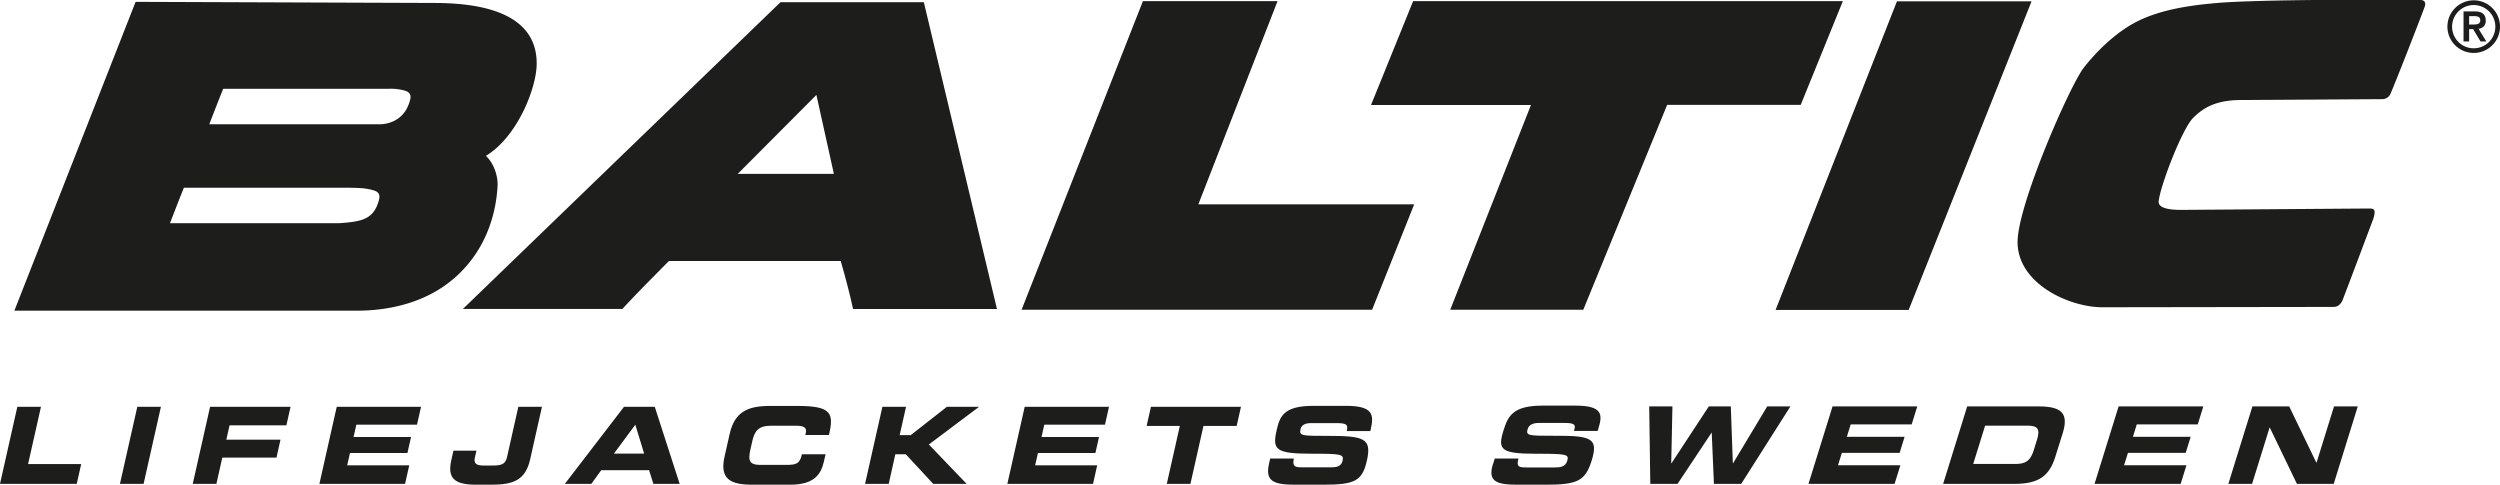
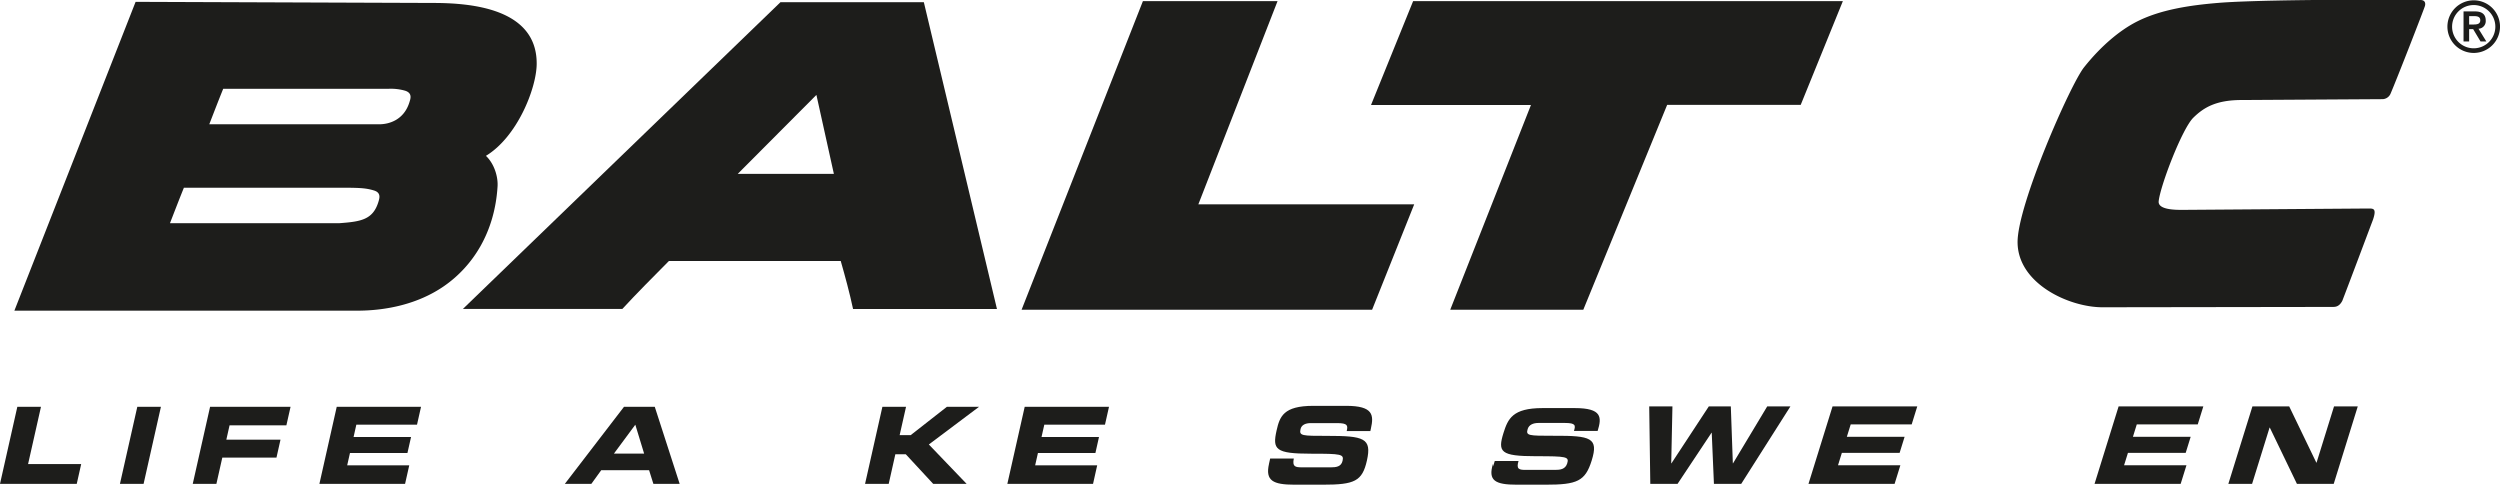
<svg xmlns="http://www.w3.org/2000/svg" viewBox="0 0 1014 196.6">
  <polygon points="0 196.25 31.13 196.25 32.93 188.22 11.39 188.22 16.62 165 7.03 165 0 196.25 0 196.25" style="fill:#1d1d1b" />
  <polygon points="48.65 196.25 58.24 196.25 65.27 165 55.69 165 48.65 196.25 48.65 196.25" style="fill:#1d1d1b" />
  <polygon points="78.18 196.25 87.77 196.25 90.17 185.59 112.14 185.59 113.77 178.34 91.8 178.34 93.11 172.51 116.16 172.51 117.85 165 85.21 165 78.18 196.25 78.18 196.25" style="fill:#1d1d1b" />
  <polygon points="129.55 196.25 164.3 196.25 165.99 188.74 140.82 188.74 141.95 183.73 165.26 183.73 166.72 177.26 143.41 177.26 144.53 172.25 169.14 172.25 170.77 165 136.58 165 129.55 196.25 129.55 196.25" style="fill:#1d1d1b" />
-   <path d="M229.07,969.65c-1.65,7.29,1,10.05,10,10.05h6.26c8.68,0,13.76-1.68,15.7-10.27l4.79-21.33h-9.58l-4.62,20.55c-.65,2.89-2.6,3.28-5.75,3.28h-3.8c-3,0-4-.95-3.45-3.28l.63-2.76h-9.33l-.84,3.76Z" transform="translate(-46 -783.11)" style="fill:#1d1d1b" />
  <path d="M275.14,979.36h10.71l4-5.53h19.42l1.74,5.53h10.66L311.57,948.1H299.1l-24,31.26Zm28.54-24,3.58,11.74H295l8.69-11.74Z" transform="translate(-46 -783.11)" style="fill:#1d1d1b;fill-rule:evenodd" />
-   <path d="M339.86,968.39c-2.06,9.15,2.59,11.31,11.23,11.31h15.45c9.63,0,12.46-4.14,13.64-9.41l.67-2.93h-9.59c-.87,3.88-2.26,4.31-6.58,4.31H354.45c-4.54,0-5.1-1.72-4.08-6.26l.76-3.36c.87-3.89,2.36-6.26,7.41-6.26H369c2.85,0,4.34.64,3.84,2.89l-.2.86h9.58c2.08-8.85,1-11.78-12.67-11.78H358.27c-8.63,0-14.25,2.16-16.31,11.31l-2.1,9.32Z" transform="translate(-46 -783.11)" style="fill:#1d1d1b" />
  <polygon points="350.87 196.25 360.46 196.25 363.15 184.25 367.39 184.25 378.5 196.25 392.06 196.25 376.74 180.28 397.1 165 384.06 165 369.39 176.48 364.9 176.48 367.49 165 357.9 165 350.87 196.25 350.87 196.25" style="fill:#1d1d1b" />
  <polygon points="408.58 196.25 443.34 196.25 445.02 188.74 419.86 188.74 420.99 183.73 444.3 183.73 445.75 177.26 422.44 177.26 423.57 172.25 448.18 172.25 449.81 165 415.62 165 408.58 196.25 408.58 196.25" style="fill:#1d1d1b" />
-   <polygon points="465.07 172.77 478.54 172.77 473.25 196.25 482.84 196.25 488.12 172.77 501.59 172.77 503.34 165 466.82 165 465.07 172.77 465.07 172.77" style="fill:#1d1d1b" />
  <path d="M560.7,971.29c-1.53,6.77,1.6,8.41,10.32,8.41h11.61c12.74,0,15.9-1.38,17.79-9.8,2.05-9.1-1.2-10-16.1-10-10.29,0-11.43,0-10.82-2.76.38-1.68,2-2.42,4.17-2.42h10.62c4.4,0,4.45,1,3.93,3.24h9.59l.22-1c1.23-5.49,1-9.24-10-9.24H578.64c-12.09,0-13.59,4.36-14.86,10-1.73,7.69-.48,9.41,13.94,9.41,12.35,0,13.43.18,12.82,2.9-.55,2.41-2.67,2.63-4.69,2.63H574.1c-2.76,0-4-.26-3.33-3.58h-9.59l-.48,2.16Z" transform="translate(-46 -783.11)" style="fill:#1d1d1b" />
-   <path d="M651.56,971.24c-2.12,6.81.89,8.46,9.65,8.46h11.67c12.8,0,16.09-1.38,18.72-9.84,2.85-9.16-.34-10.07-15.32-10-10.34,0-11.49,0-10.64-2.77.53-1.7,2.23-2.43,4.4-2.43h10.67c4.43,0,4.39,1,3.68,3.25H694l.31-1c1.71-5.51,1.84-9.28-9.26-9.28H671.62c-12.15,0-14,4.38-15.8,10.06-2.4,7.73-1.29,9.46,13.2,9.46,12.41,0,13.48.18,12.64,2.91-.76,2.43-2.91,2.64-4.95,2.64h-11.8c-2.78,0-4-.26-3-3.6h-9.64l-.67,2.17Z" transform="translate(-46 -783.11)" style="fill:#1d1d1b" />
+   <path d="M651.56,971.24c-2.12,6.81.89,8.46,9.65,8.46h11.67c12.8,0,16.09-1.38,18.72-9.84,2.85-9.16-.34-10.07-15.32-10-10.34,0-11.49,0-10.64-2.77.53-1.7,2.23-2.43,4.4-2.43h10.67c4.43,0,4.39,1,3.68,3.25H694c1.71-5.51,1.84-9.28-9.26-9.28H671.62c-12.15,0-14,4.38-15.8,10.06-2.4,7.73-1.29,9.46,13.2,9.46,12.41,0,13.48.18,12.64,2.91-.76,2.43-2.91,2.64-4.95,2.64h-11.8c-2.78,0-4-.26-3-3.6h-9.64l-.67,2.17Z" transform="translate(-46 -783.11)" style="fill:#1d1d1b" />
  <polygon points="669.36 196.25 680.42 196.25 694.2 175.51 694.28 175.51 695.17 196.25 706.24 196.25 726.19 164.84 716.78 164.84 702.92 187.92 702.84 187.92 702.02 164.84 693.09 164.84 677.94 187.92 677.85 187.92 678.34 164.84 668.92 164.84 669.36 196.25 669.36 196.25" style="fill:#1d1d1b" />
  <polygon points="733.52 196.25 768.45 196.25 770.79 188.7 745.5 188.7 747.06 183.67 770.49 183.67 772.51 177.16 749.08 177.16 750.65 172.13 775.38 172.13 777.64 164.84 743.28 164.84 733.52 196.25 733.52 196.25" style="fill:#1d1d1b" />
-   <path d="M834.14,979.36H863.2c9.64,0,14-3.17,16.42-10.94l3-9.54c2.41-7.77,0-10.93-9.62-10.93H843.89l-9.75,31.41Zm17-23.61h17.09c4.13,0,5.37,1.18,4,5.64l-1.32,4.26c-1.39,4.47-3.36,5.64-7.48,5.64h-17.1l4.83-15.54Z" transform="translate(-46 -783.11)" style="fill:#1d1d1b;fill-rule:evenodd" />
  <polygon points="849.55 196.25 884.48 196.25 886.83 188.7 861.53 188.7 863.1 183.67 886.52 183.67 888.54 177.16 865.12 177.16 866.68 172.13 891.41 172.13 893.67 164.84 859.31 164.84 849.55 196.25 849.55 196.25" style="fill:#1d1d1b" />
  <polygon points="903.82 196.25 913.45 196.25 920.54 173.43 920.63 173.43 931.63 196.25 946.56 196.25 956.31 164.84 946.68 164.84 939.59 187.66 939.51 187.66 928.5 164.84 913.58 164.84 903.82 196.25 903.82 196.25" style="fill:#1d1d1b" />
  <path d="M377.14,821.64l7.08,32h-39l31.88-32ZM362.56,784h58.15l29.66,124.44H392c-1.37-6.46-3.25-13.36-5-19.48H317.32c-6.19,6.25-13.11,13.17-18.89,19.45H233.76L362.56,784Z" transform="translate(-46 -783.11)" style="fill:#1d1d1b;fill-rule:evenodd" />
  <path d="M985,783.11l42.68,0c2.22,0,2.11,1.67,1.86,2.48-.51,1.65-11.34,29.52-14,35.67a3.67,3.67,0,0,1-3.48,2.07l-56.57.35c-10.55-.06-15.62,3-19.85,7.14-4.6,4.48-13.49,27.81-14.08,33.94-.35,3.53,7.19,3.44,9,3.48l75.76-.56c2.24,0,3.74-.21,2.2,4.44-2,5.29-10.66,28.35-12.48,33-1.36,2.63-3.15,2.46-3.91,2.48l-93.38.14c-13.55,0-34.42-9.61-34.42-26.46,0-15.2,21.44-64,27-70.92,7-8.76,14.41-14.87,21.1-18.34,9.69-5,21.77-6.79,33.5-7.75S985,783.11,985,783.11Z" transform="translate(-46 -783.11)" style="fill:#1d1d1b" />
-   <polygon points="769.4 0.54 824 0.54 774.16 125.7 720.18 125.7 769.4 0.54 769.4 0.54 769.4 0.54" style="fill:#1d1d1b" />
  <polygon points="573.16 0.47 747.46 0.47 730.37 42.53 676.2 42.53 642.18 125.64 588.21 125.64 620.95 42.6 556.08 42.6 573.16 0.47 573.16 0.47 573.16 0.47" style="fill:#1d1d1b" />
  <polygon points="463.56 0.47 518.17 0.47 486.05 82.88 573.6 82.88 556.52 125.64 414.35 125.64 463.56 0.47 463.56 0.47 463.56 0.47" style="fill:#1d1d1b" />
  <path d="M120.62,859.26l66.92,0c4.72.06,7.2.19,10.21,1.13s2.1,3.34,1.73,4.62c-2.23,7.24-7.15,8-15.86,8.63l-68.68,0c1.86-4.78,3.83-9.93,5.68-14.46Zm15.94-40.13,66.91,0a21,21,0,0,1,6.88.78c3.05,1,2.11,3.33,1.73,4.61-2.22,7.25-8.27,9.06-12.52,9l-68.68,0c1.86-4.78,3.83-9.93,5.68-14.46ZM101,783.86l120.68.45c15.28,0,42.18,2.16,42,24.76-.09,9.92-7.9,29.58-20.59,37.25,3.49,3.3,5,8.7,4.71,12.55C246.65,877.12,238,891,225.89,899.3c-10.23,7-22.89,9.85-35.3,9.82H51.83L101,783.86Z" transform="translate(-46 -783.11)" style="fill:#1d1d1b;fill-rule:evenodd" />
  <path d="M1038.67,793.91a10.67,10.67,0,1,0,10.67-10.67,10.68,10.68,0,0,0-10.67,10.67Zm8.81-4.27h1.63c1.37,0,2.89.05,2.89,1.69s-1.52,1.72-2.89,1.72h-1.63v-3.41Zm-2.24,10.29h2.24v-5h1.63l3,5h2.35l-3.18-5.16a3.09,3.09,0,0,0,2.93-3.36c0-2.35-1.38-3.67-4.3-3.67h-4.7v12.19Zm-4.67-6a8.77,8.77,0,1,1,8.77,8.77,8.76,8.76,0,0,1-8.77-8.77Z" transform="translate(-46 -783.11)" style="fill:#1d1d1b;fill-rule:evenodd" />
</svg>